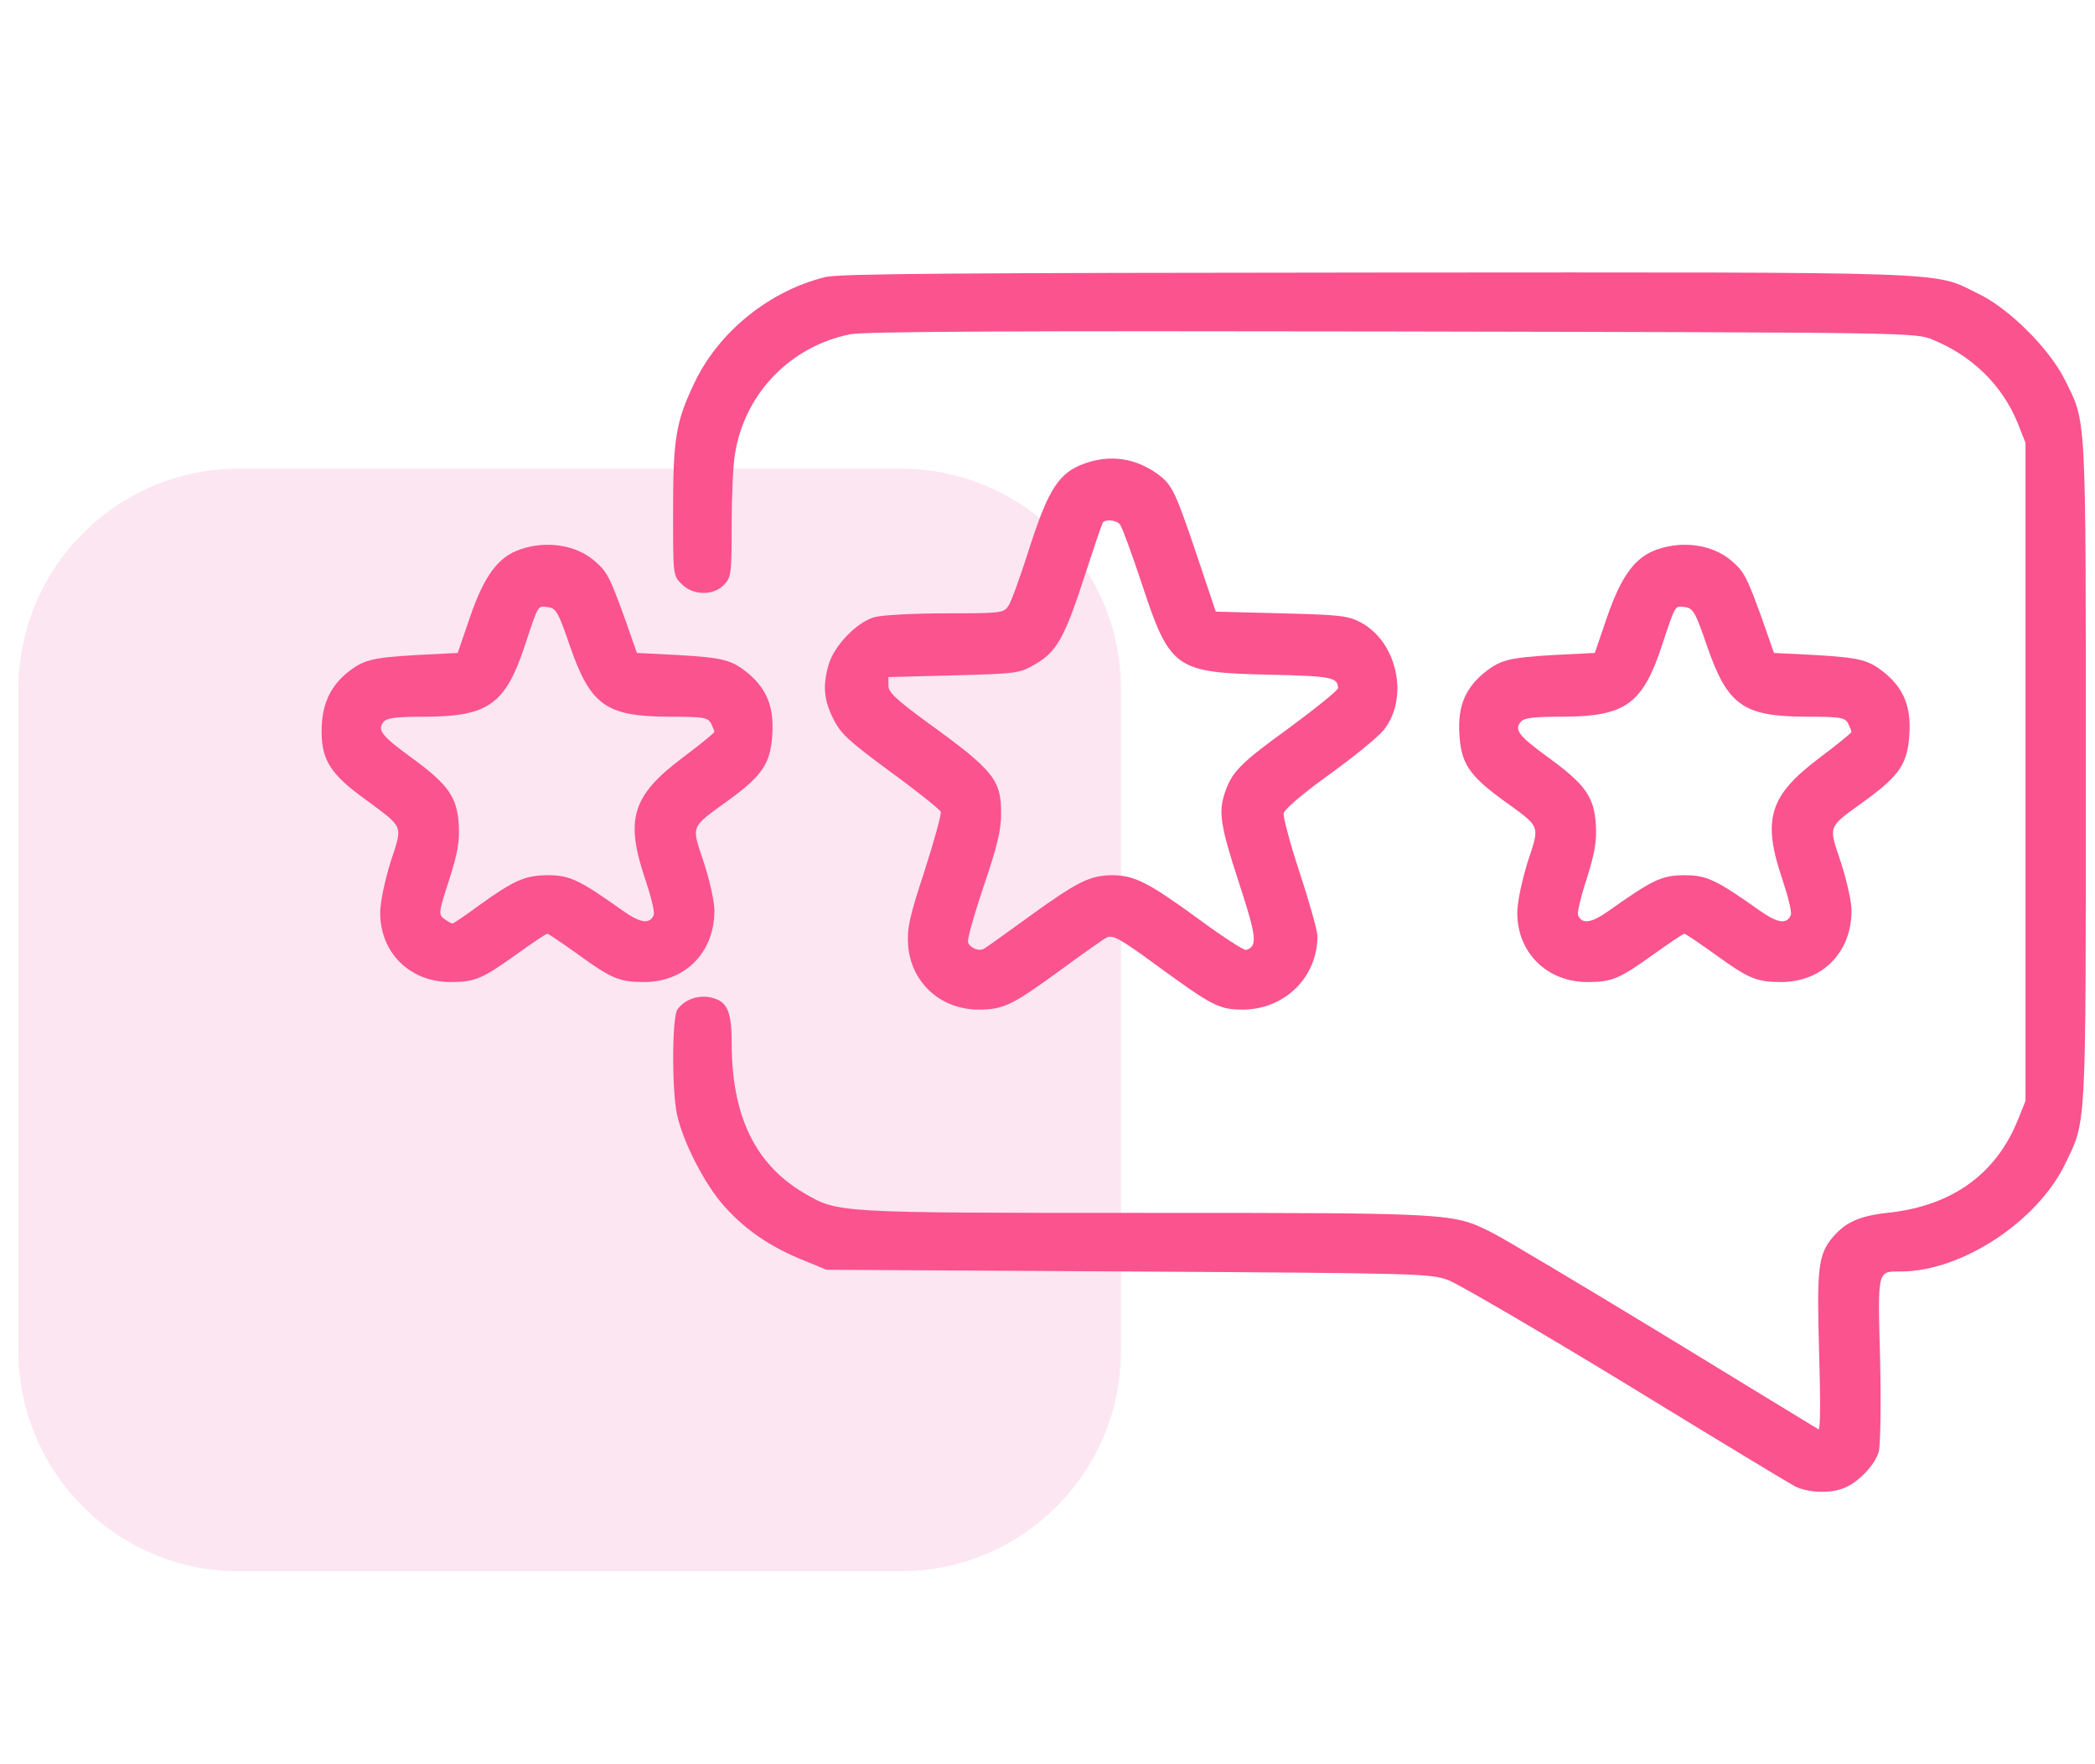
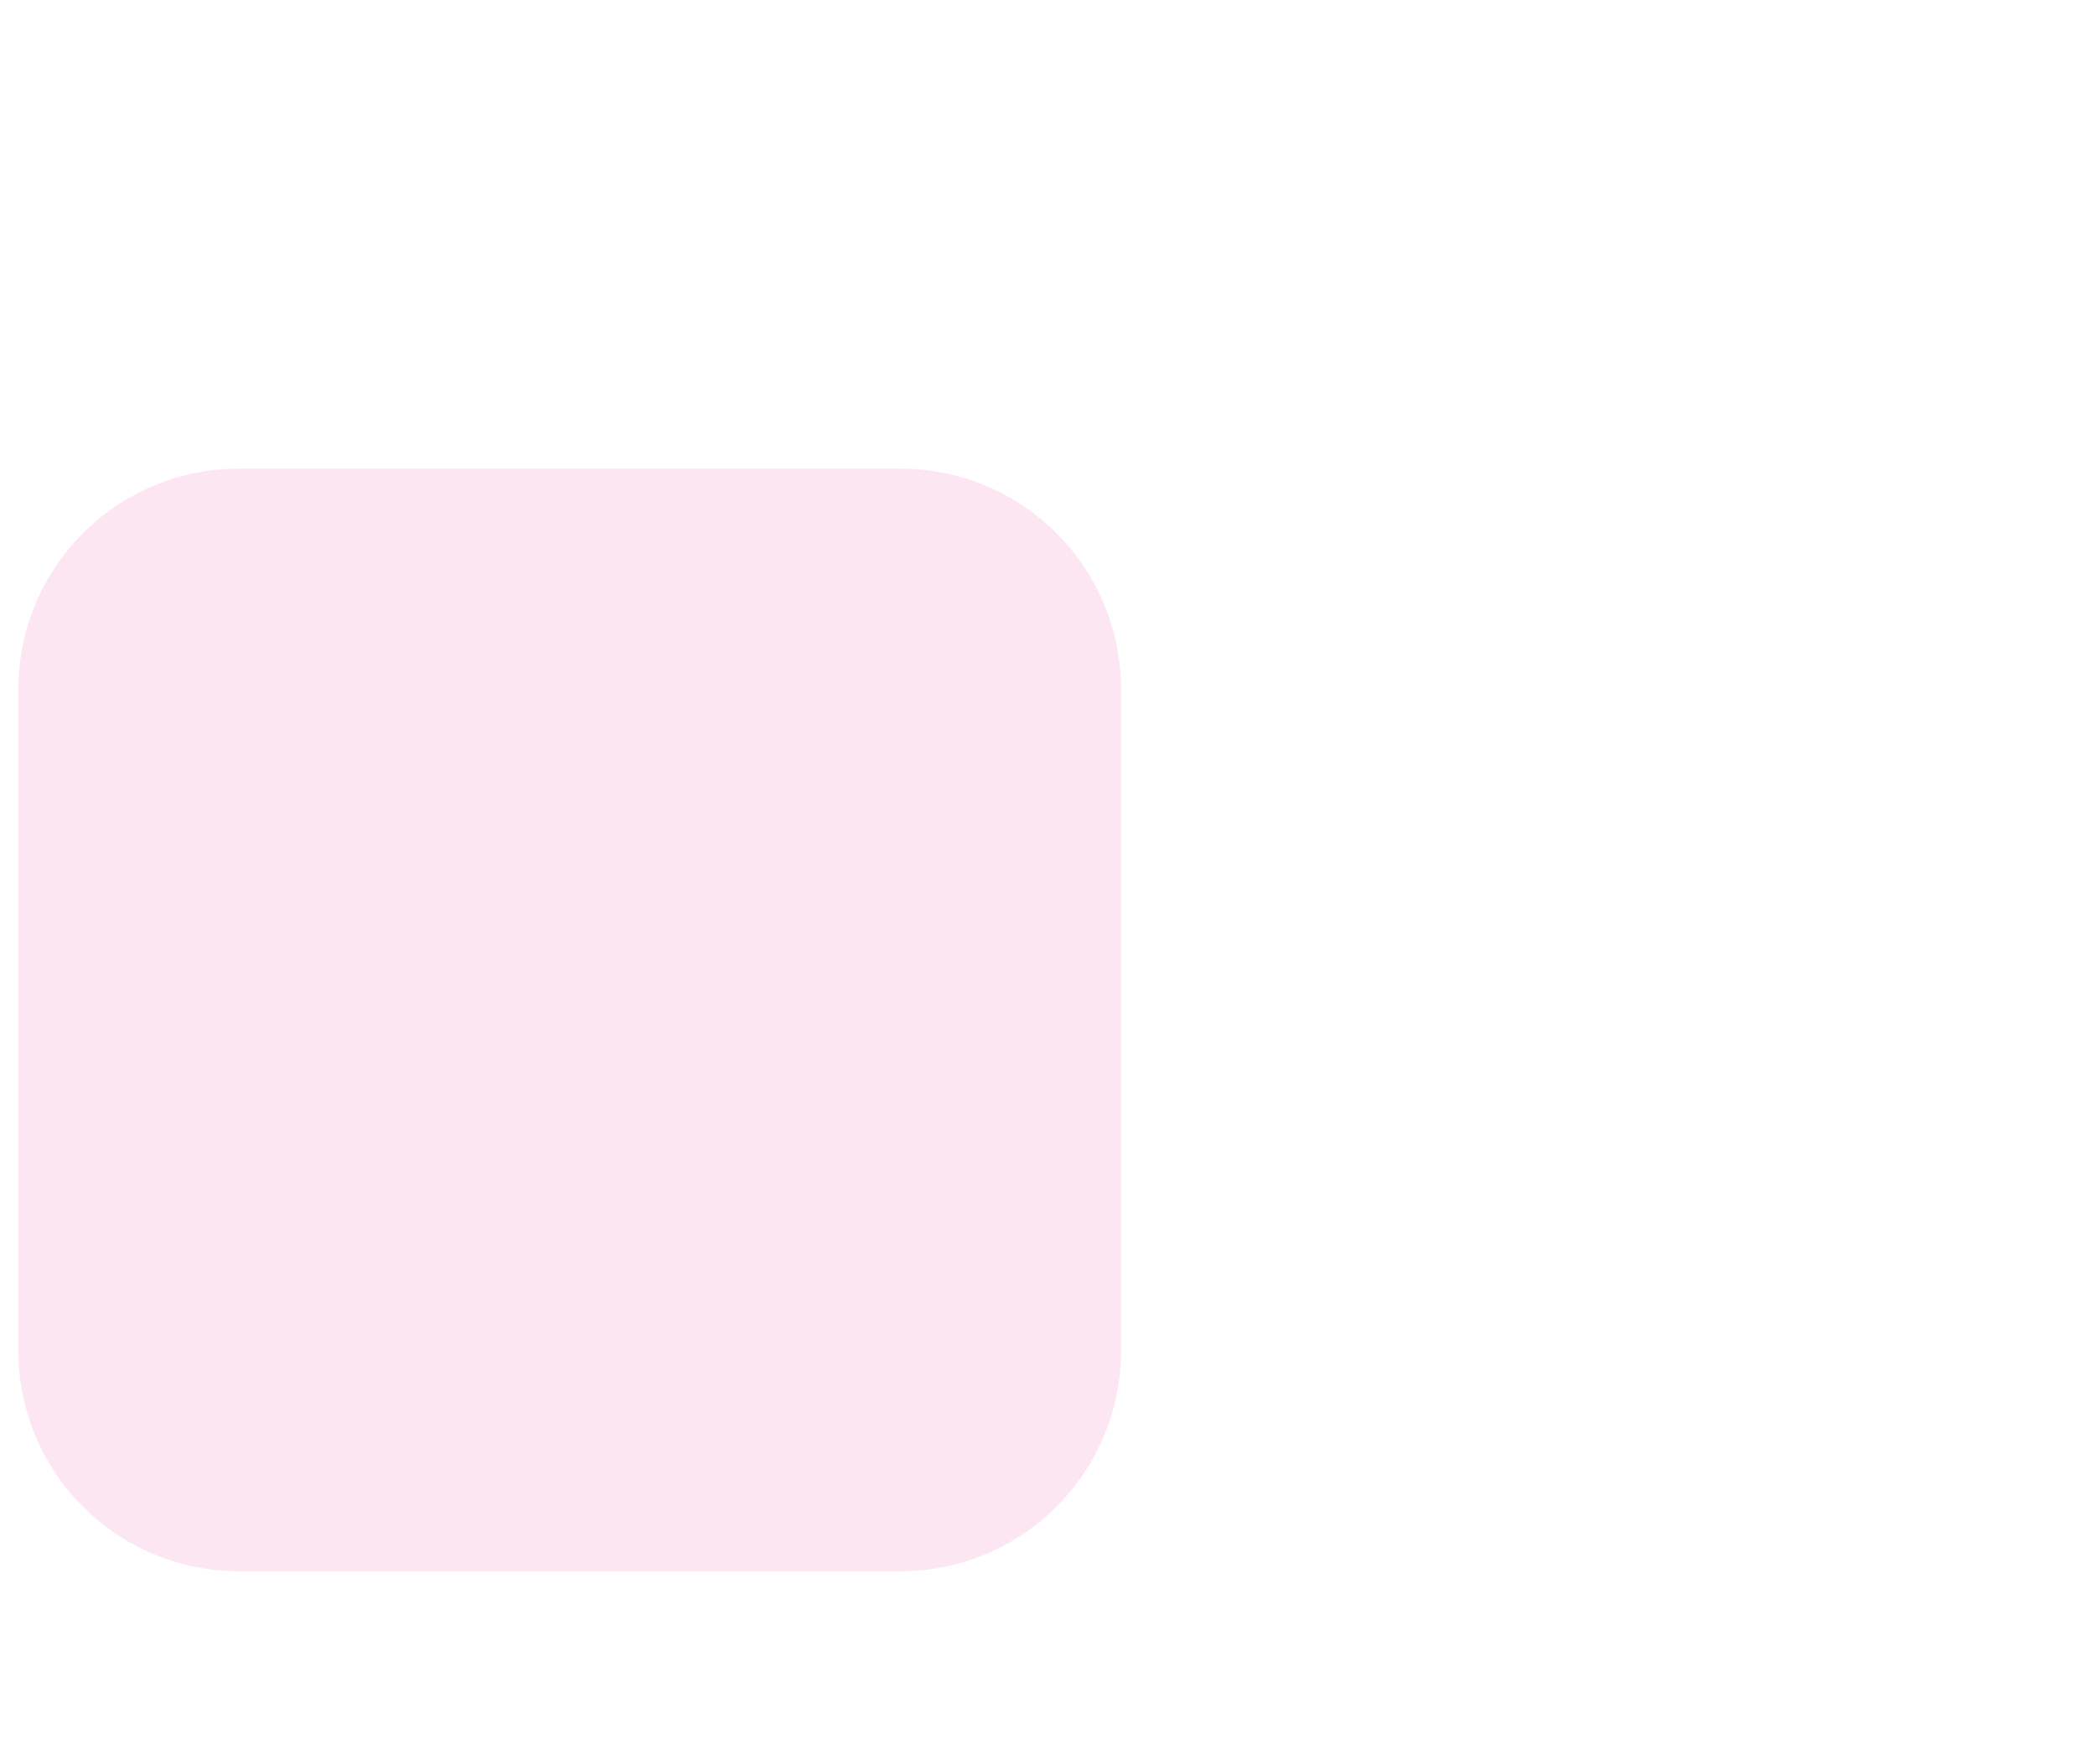
<svg xmlns="http://www.w3.org/2000/svg" width="76" height="64" viewBox="0 0 76 64" fill="none">
  <path opacity="0.5" d="M0.667 25C0.667 20.582 4.248 17 8.667 17H32.667C37.085 17 40.667 20.582 40.667 25V49C40.667 53.418 37.085 57 32.667 57H8.667C4.248 57 0.667 53.418 0.667 49V25Z" fill="#FACEE7" />
  <g clip-path="url(#clip0_100_1018)">
-     <path d="M29.942 10.05C27.917 10.55 26.079 12.025 25.192 13.887C24.517 15.312 24.417 15.887 24.417 18.575C24.417 20.863 24.417 20.887 24.729 21.188C25.142 21.613 25.892 21.613 26.267 21.212C26.529 20.938 26.542 20.8 26.542 19.05C26.542 18.025 26.592 16.863 26.667 16.45C27.017 14.262 28.692 12.55 30.854 12.125C31.404 12.025 36.729 12 50.542 12.025C69.442 12.062 69.479 12.062 70.117 12.325C71.554 12.912 72.642 13.988 73.192 15.338L73.479 16.062V28V39.938L73.192 40.65C72.404 42.587 70.829 43.725 68.567 43.987C67.467 44.1 66.967 44.325 66.492 44.875C65.954 45.513 65.904 46 65.992 49.075C66.042 50.775 66.042 51.888 65.967 51.85C65.904 51.812 63.379 50.275 60.354 48.425C57.329 46.587 54.542 44.925 54.167 44.737C52.704 44 52.804 44 41.542 44C30.292 44 30.404 44 29.179 43.288C27.392 42.237 26.542 40.487 26.542 37.812C26.542 36.638 26.367 36.3 25.742 36.175C25.292 36.1 24.842 36.263 24.579 36.612C24.379 36.862 24.367 39.487 24.554 40.4C24.754 41.388 25.567 42.975 26.279 43.763C27.029 44.6 27.904 45.212 29.104 45.7L29.979 46.062L40.917 46.125C51.529 46.188 51.879 46.2 52.542 46.438C52.917 46.587 55.817 48.275 58.979 50.2C62.142 52.138 64.904 53.812 65.129 53.925C65.592 54.15 66.367 54.188 66.879 53.987C67.392 53.8 68.029 53.138 68.154 52.663C68.217 52.438 68.242 50.925 68.204 49.3C68.117 46.013 68.092 46.125 68.979 46.125C71.154 46.112 73.879 44.337 74.904 42.25C75.692 40.612 75.667 41.225 75.667 28C75.667 14.75 75.692 15.363 74.892 13.75C74.329 12.637 72.879 11.188 71.779 10.662C70.092 9.837 71.329 9.875 49.979 9.887C34.692 9.9 30.467 9.925 29.942 10.05Z" fill="#FA538E" />
-     <path d="M39.354 16.812C38.429 17.137 38.042 17.725 37.367 19.812C37.042 20.837 36.692 21.812 36.592 21.962C36.417 22.238 36.354 22.25 34.317 22.25C33.167 22.25 32.004 22.312 31.729 22.387C31.092 22.562 30.279 23.4 30.067 24.087C29.842 24.85 29.879 25.387 30.229 26.075C30.492 26.613 30.792 26.887 32.304 28C33.267 28.7 34.092 29.363 34.129 29.45C34.154 29.538 33.892 30.5 33.542 31.587C32.992 33.263 32.904 33.663 32.942 34.275C33.042 35.638 34.117 36.625 35.504 36.625C36.404 36.625 36.729 36.462 38.442 35.212C39.242 34.625 40.004 34.087 40.142 34.013C40.354 33.9 40.617 34.038 41.879 34.962C43.967 36.487 44.217 36.625 45.079 36.625C46.592 36.625 47.792 35.462 47.792 33.962C47.792 33.763 47.504 32.737 47.154 31.675C46.804 30.613 46.542 29.637 46.567 29.5C46.592 29.363 47.279 28.775 48.217 28.1C49.104 27.462 49.992 26.738 50.192 26.488C51.129 25.325 50.692 23.275 49.354 22.575C48.917 22.337 48.567 22.3 46.479 22.25L44.104 22.188L43.454 20.25C42.642 17.837 42.529 17.6 42.017 17.212C41.217 16.625 40.292 16.475 39.354 16.812ZM40.629 19.025C40.704 19.113 41.054 20.075 41.417 21.163C42.442 24.275 42.629 24.4 46.042 24.475C48.317 24.525 48.529 24.575 48.542 24.962C48.542 25.038 47.754 25.675 46.792 26.387C44.992 27.688 44.692 28 44.442 28.738C44.192 29.45 44.267 29.938 44.942 32.013C45.592 34 45.629 34.325 45.204 34.462C45.142 34.487 44.379 34 43.529 33.375C41.667 32.013 41.167 31.762 40.379 31.75C39.554 31.75 39.117 31.962 37.367 33.225C36.542 33.825 35.792 34.362 35.704 34.413C35.517 34.525 35.204 34.4 35.117 34.188C35.079 34.087 35.342 33.175 35.679 32.163C36.154 30.775 36.317 30.125 36.317 29.55C36.329 28.3 36.067 27.962 33.667 26.225C32.504 25.375 32.229 25.113 32.229 24.875V24.562L34.604 24.5C36.917 24.438 36.992 24.425 37.567 24.087C38.342 23.637 38.629 23.113 39.354 20.875C39.679 19.875 39.967 19.025 40.004 18.962C40.092 18.825 40.504 18.863 40.629 19.025Z" fill="#FA538E" />
-     <path d="M18.854 19.937C18.067 20.212 17.567 20.887 17.054 22.375L16.604 23.687L15.104 23.762C13.454 23.862 13.167 23.937 12.554 24.437C11.942 24.962 11.667 25.612 11.667 26.537C11.667 27.575 12.004 28.1 13.254 29C14.667 30.05 14.617 29.9 14.167 31.275C13.954 31.975 13.792 32.737 13.792 33.112C13.792 34.562 14.867 35.625 16.342 35.625C17.229 35.625 17.492 35.512 18.729 34.625C19.304 34.212 19.804 33.875 19.854 33.875C19.904 33.875 20.392 34.212 20.954 34.612C22.179 35.5 22.467 35.625 23.367 35.625C24.854 35.625 25.917 34.55 25.917 33.037C25.917 32.7 25.742 31.925 25.529 31.275C25.079 29.912 25.017 30.05 26.454 29.012C27.679 28.112 27.954 27.687 28.017 26.625C28.079 25.65 27.817 25 27.154 24.437C26.542 23.937 26.254 23.862 24.604 23.762L23.104 23.687L22.667 22.437C22.117 20.925 22.029 20.737 21.542 20.325C20.867 19.762 19.804 19.6 18.854 19.937ZM20.667 23.412C21.417 25.587 21.979 25.987 24.254 26C25.517 26 25.667 26.025 25.792 26.237C25.854 26.375 25.917 26.512 25.917 26.55C25.917 26.587 25.379 27.025 24.729 27.512C22.929 28.875 22.667 29.725 23.417 31.925C23.617 32.525 23.754 33.087 23.717 33.187C23.579 33.537 23.254 33.5 22.592 33.037C21.029 31.925 20.667 31.75 19.892 31.75C19.054 31.75 18.654 31.925 17.354 32.862C16.879 33.212 16.454 33.5 16.417 33.5C16.367 33.5 16.242 33.425 16.117 33.337C15.904 33.175 15.904 33.112 16.292 31.925C16.604 30.937 16.679 30.525 16.642 29.912C16.579 28.912 16.267 28.462 14.929 27.487C13.829 26.687 13.679 26.475 13.917 26.187C14.042 26.037 14.392 26 15.467 26C17.717 25.987 18.342 25.537 19.042 23.412C19.542 21.9 19.504 21.975 19.879 22.025C20.167 22.062 20.254 22.2 20.667 23.412Z" fill="#FA538E" />
-     <path d="M60.104 19.937C59.317 20.212 58.817 20.887 58.304 22.375L57.854 23.687L56.354 23.762C54.704 23.862 54.417 23.937 53.804 24.437C53.142 25 52.879 25.65 52.942 26.625C53.004 27.687 53.279 28.112 54.504 29.012C55.917 30.037 55.867 29.9 55.417 31.275C55.204 31.975 55.042 32.737 55.042 33.112C55.042 34.562 56.117 35.625 57.592 35.625C58.479 35.625 58.742 35.512 59.979 34.625C60.554 34.212 61.054 33.875 61.104 33.875C61.154 33.875 61.642 34.212 62.204 34.612C63.429 35.5 63.717 35.625 64.617 35.625C66.104 35.625 67.167 34.55 67.167 33.037C67.167 32.7 66.992 31.925 66.779 31.275C66.329 29.912 66.267 30.05 67.704 29.012C68.929 28.112 69.204 27.687 69.267 26.625C69.329 25.65 69.067 25 68.404 24.437C67.792 23.937 67.504 23.862 65.854 23.762L64.354 23.687L63.917 22.437C63.367 20.925 63.279 20.737 62.792 20.325C62.117 19.762 61.054 19.6 60.104 19.937ZM61.917 23.412C62.667 25.587 63.229 25.987 65.504 26C66.767 26 66.917 26.025 67.042 26.237C67.104 26.375 67.167 26.512 67.167 26.55C67.167 26.587 66.629 27.025 65.979 27.512C64.179 28.875 63.917 29.725 64.667 31.925C64.867 32.525 65.004 33.087 64.967 33.187C64.829 33.537 64.504 33.5 63.842 33.037C62.254 31.912 61.917 31.75 61.104 31.75C60.292 31.75 59.954 31.912 58.367 33.037C57.717 33.5 57.379 33.537 57.242 33.187C57.217 33.1 57.354 32.5 57.567 31.862C57.854 30.937 57.929 30.525 57.892 29.912C57.829 28.912 57.517 28.462 56.179 27.487C55.079 26.687 54.929 26.475 55.167 26.187C55.292 26.037 55.642 26 56.717 26C58.967 25.987 59.592 25.537 60.292 23.412C60.792 21.9 60.754 21.975 61.129 22.025C61.417 22.062 61.504 22.2 61.917 23.412Z" fill="#FA538E" />
-   </g>
+     </g>
  <defs>
    <clipPath id="clip0_100_1018">
-       <rect width="64" height="64" fill="white" transform="translate(11.667)" />
-     </clipPath>
+       </clipPath>
  </defs>
</svg>